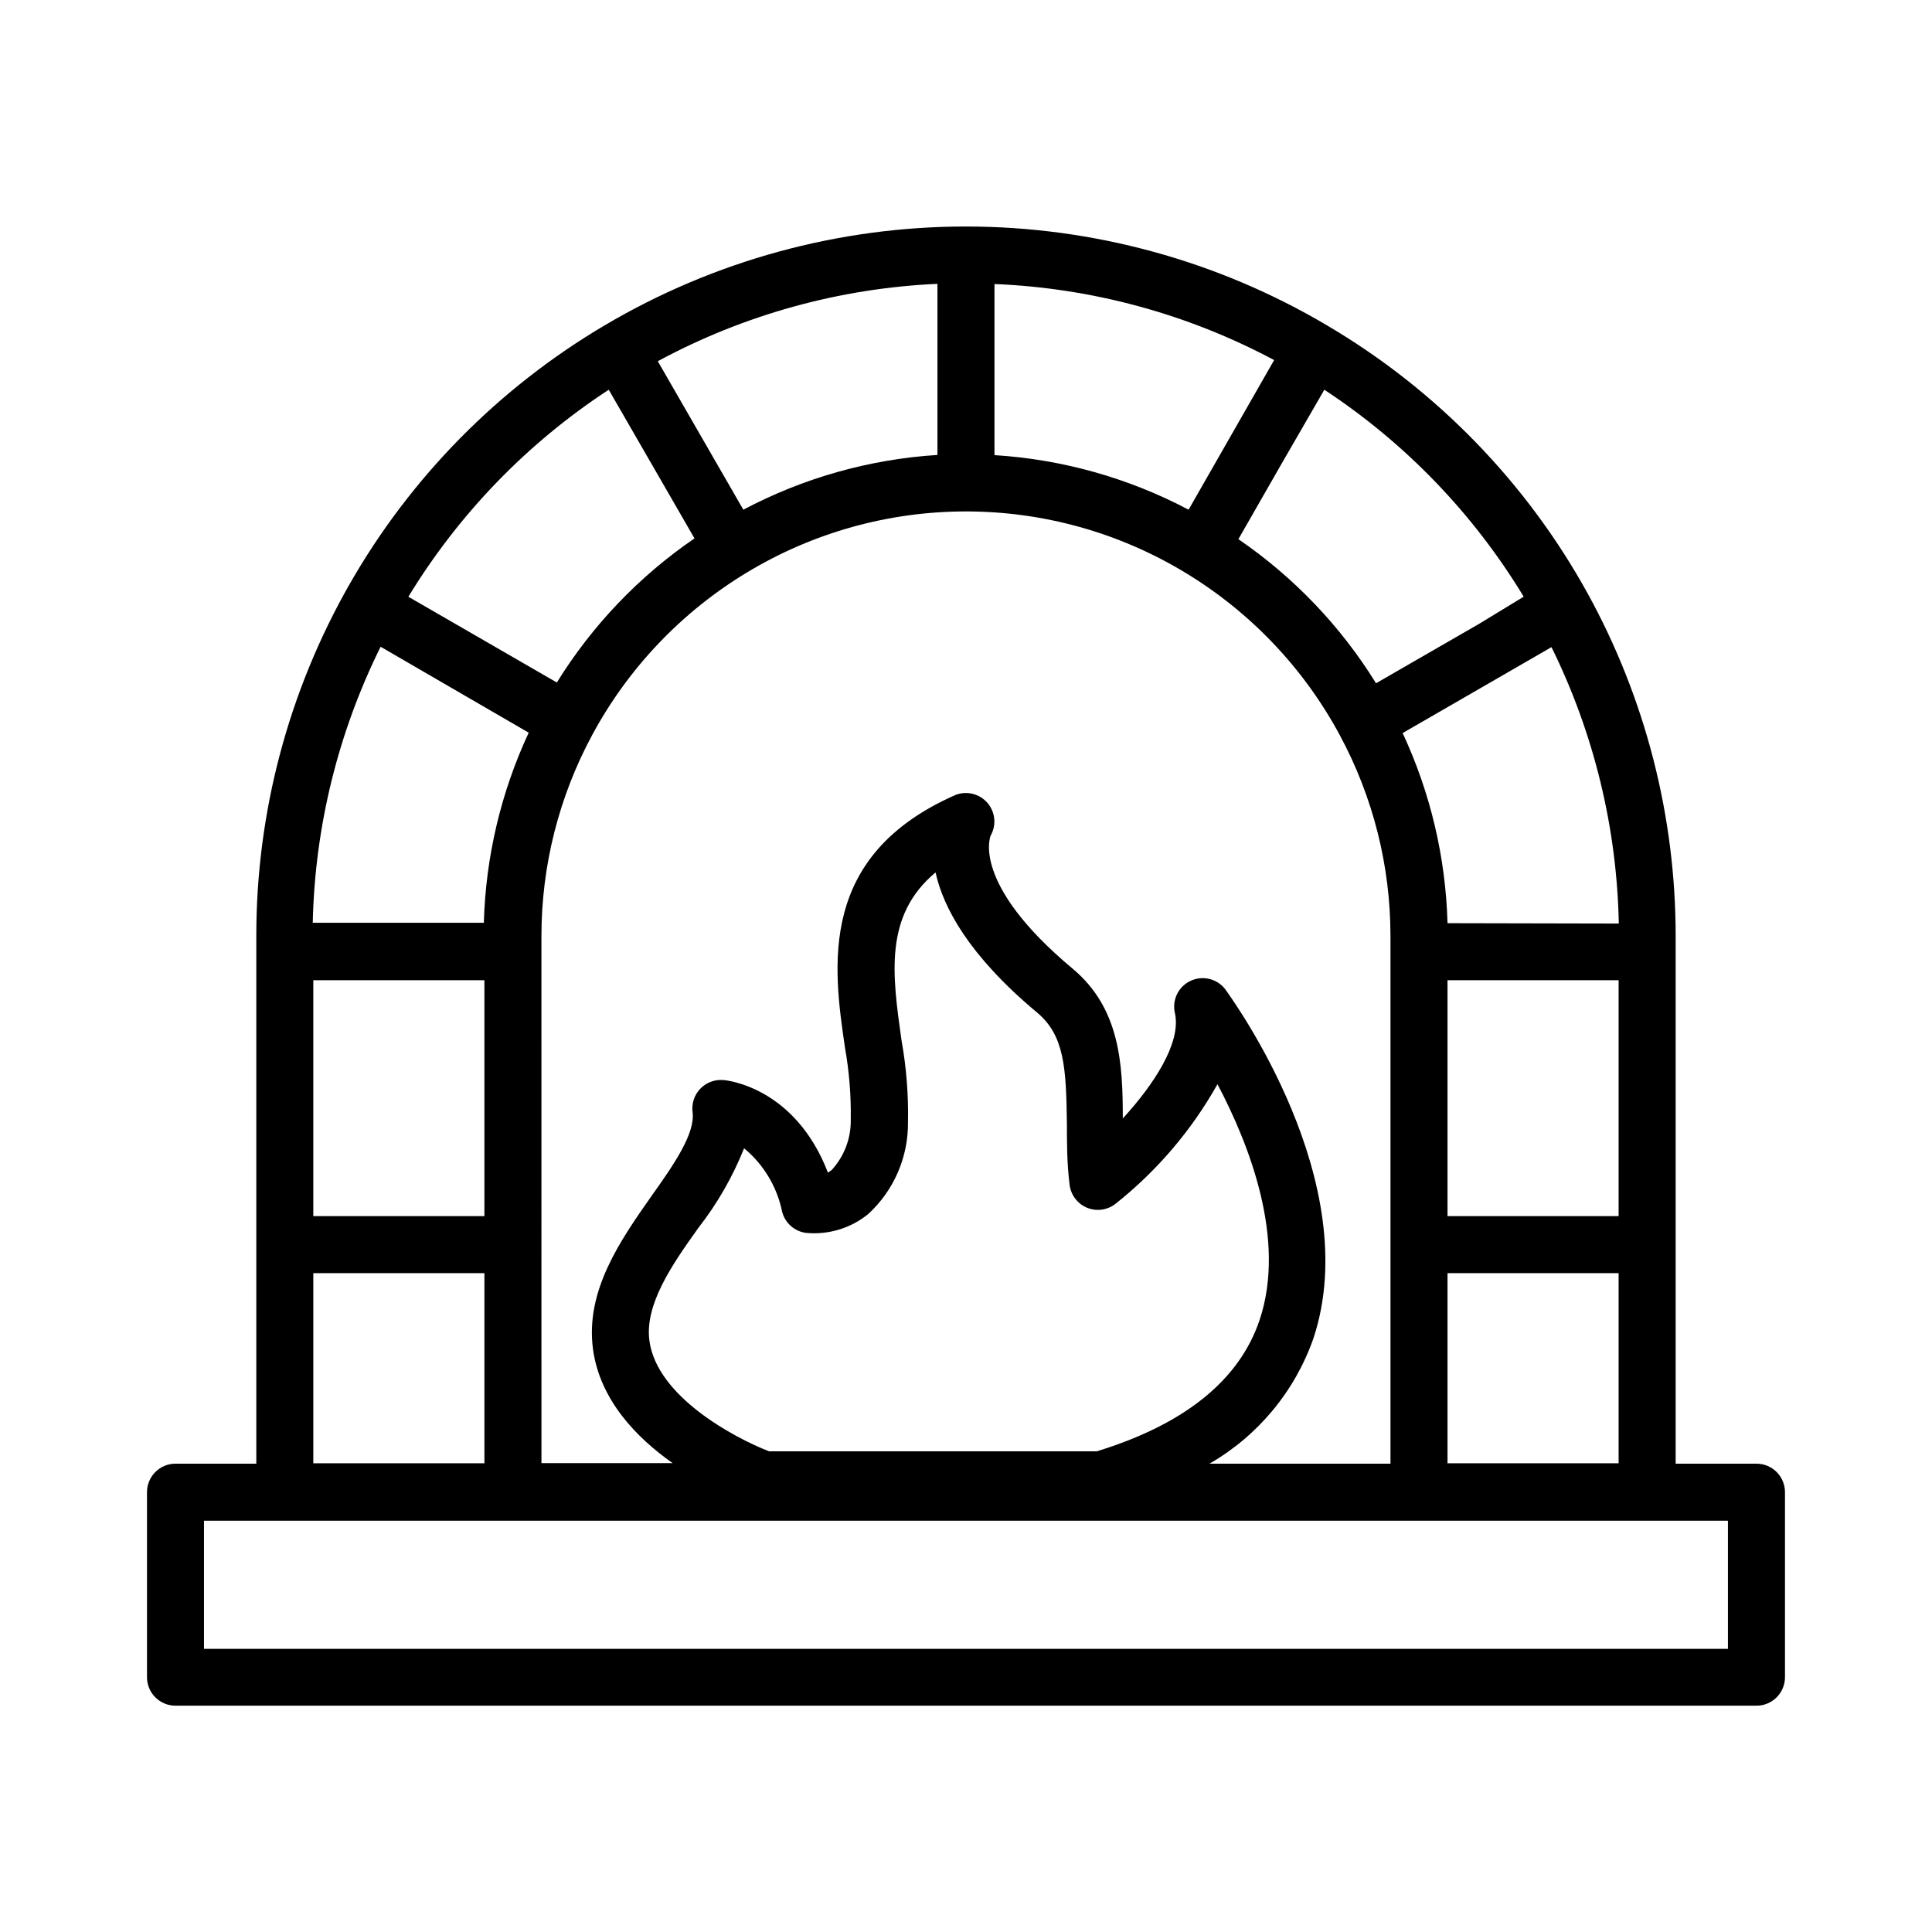
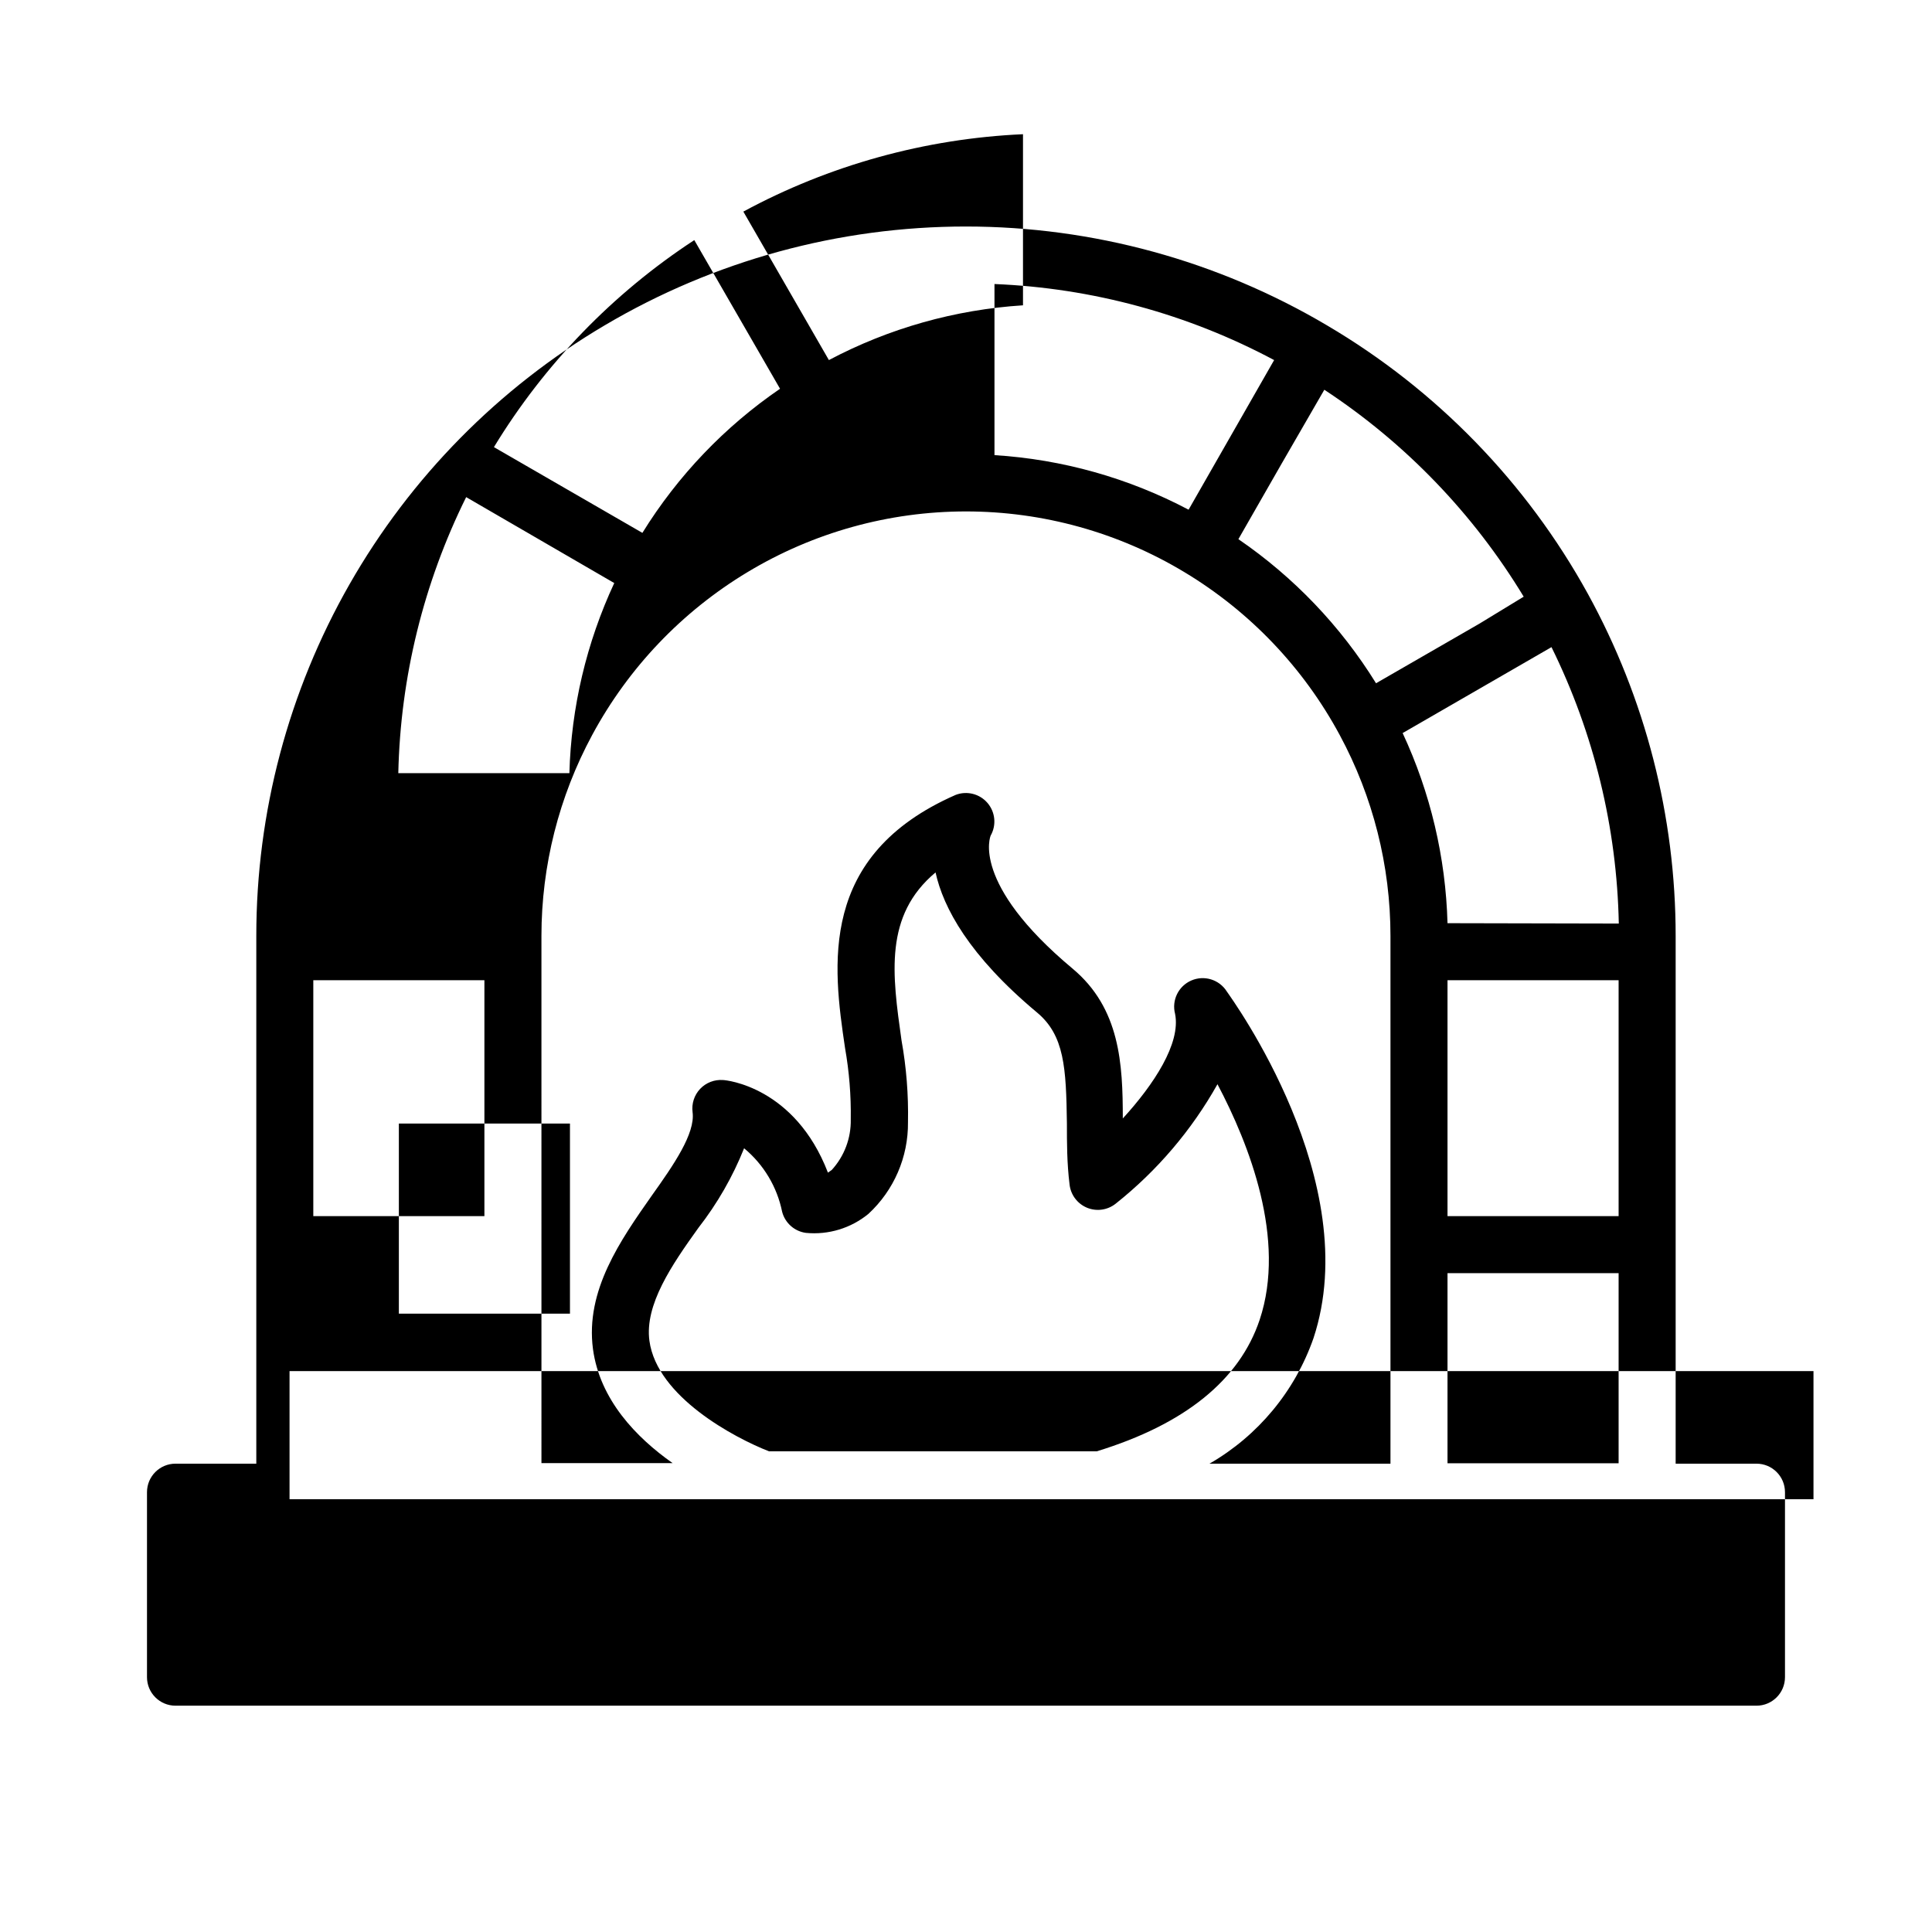
<svg xmlns="http://www.w3.org/2000/svg" fill="#000000" width="800px" height="800px" version="1.1" viewBox="144 144 512 512">
-   <path d="m609.48 531.89h-21.414v-139.86c0-31.707-8.008-62.898-23.277-90.688-16.23-29.461-40.09-54.012-69.07-71.086-28.98-17.16-62.039-26.215-95.719-26.227-33.676-0.008-66.738 9.031-95.73 26.176-28.137 16.609-51.457 40.273-67.652 68.652-16.195 28.383-24.707 60.496-24.695 93.172v139.86h-21.41c-4.176 0-7.559 3.383-7.559 7.559v49.02c0 4.176 3.383 7.559 7.559 7.559h418.97c4.172 0 7.555-3.383 7.555-7.559v-49.02c0-4.176-3.383-7.559-7.555-7.559zm-144.95 0h-0.004c12.879-7.418 22.656-19.219 27.559-33.25 13.703-41.414-21.562-89.828-22.973-91.895-1.988-3.156-5.981-4.387-9.402-2.902-3.418 1.484-5.246 5.238-4.301 8.848 1.562 7.809-5.644 18.742-13.855 27.711 0-14.41-0.707-29.172-13.301-39.699-27.207-22.723-21.715-35.266-21.715-35.266v-0.004c1.57-2.773 1.23-6.231-0.848-8.648-2.074-2.414-5.445-3.269-8.422-2.133-36.527 16.02-32.547 45.344-29.32 67.105 1.102 6.238 1.609 12.562 1.512 18.895 0.105 4.949-1.699 9.746-5.039 13.402l-1.008 0.707c-8.766-22.773-27.004-24.539-27.809-24.539-2.269-0.172-4.492 0.688-6.059 2.34-1.562 1.652-2.297 3.922-2.004 6.176 0.754 5.644-5.039 14.008-10.781 22.066-8.312 11.84-17.684 25.191-15.617 40.707 1.812 13.402 11.438 23.426 21.109 30.23h-34.762l-0.004-139.71c0.004-18.594 4.625-36.891 13.453-53.254 9.59-17.801 23.789-32.695 41.109-43.125 17.488-10.547 37.52-16.117 57.941-16.117 20.418 0 40.449 5.57 57.938 16.117 17.32 10.43 31.52 25.324 41.109 43.125 8.828 16.363 13.453 34.66 13.453 53.254v139.86zm-81.621-112.2c-2.469-17.531-4.637-33.051 9.02-44.488 2.066 9.371 8.867 22.066 26.902 37.129 7.254 6.047 7.707 14.66 7.91 29.371 0 5.039 0 10.578 0.707 16.223v0.004c0.309 2.734 2.086 5.086 4.633 6.137 2.547 1.047 5.461 0.625 7.609-1.098 10.949-8.699 20.105-19.445 26.953-31.641 8.414 15.922 18.289 41.109 11.184 62.422-5.34 15.973-19.852 27.711-43.176 34.863h-86.855c-9.168-3.578-29.676-14.461-31.691-29.27-1.309-9.574 5.945-20.152 13-29.977 5-6.418 9.07-13.508 12.09-21.062 5.184 4.297 8.738 10.234 10.078 16.828 0.77 2.969 3.258 5.18 6.297 5.594 5.973 0.578 11.934-1.23 16.574-5.039 6.769-6.25 10.574-15.07 10.48-24.285 0.148-7.277-0.426-14.551-1.715-21.711zm-155.88-15.922h45.344v62.523h-45.344zm345.92 62.523h-45.344v-62.523h45.344zm-45.344 15.113h45.344v50.383h-45.344zm0-92.75c-0.477-17.43-4.523-34.578-11.891-50.383l39.449-22.773c11.246 22.816 17.336 47.824 17.836 73.254zm20.152-86.504-11.738 7.152-27.355 15.77c-9.367-15.133-21.793-28.137-36.477-38.188l11.539-20.152 11.234-19.445-0.004-0.004c21.484 14.125 39.539 32.871 52.852 54.867zm-88.77-23.074c-15.93-8.414-33.465-13.34-51.441-14.461v-45.344c25.906 1.055 51.238 7.941 74.113 20.152zm-66.555-59.855v45.344c-17.98 1.137-35.516 6.082-51.438 14.512l-22.672-39.348c22.84-12.336 48.176-19.344 74.109-20.508zm-87.109 28.062 16.625 28.816 6.098 10.578v0.004c-14.688 10.051-27.109 23.059-36.477 38.188l-39.348-22.723v0.004c13.398-22.012 31.539-40.754 53.102-54.867zm-60.457 68.113 39.246 22.773c-7.363 15.805-11.41 32.953-11.891 50.383h-45.344 0.004c0.559-25.41 6.699-50.383 17.984-73.152zm-17.836 166.01h45.344v50.383h-45.344zm374.89 99.555h-403.86v-33.957h403.86z" />
+   <path d="m609.48 531.89h-21.414v-139.86c0-31.707-8.008-62.898-23.277-90.688-16.23-29.461-40.09-54.012-69.07-71.086-28.98-17.16-62.039-26.215-95.719-26.227-33.676-0.008-66.738 9.031-95.73 26.176-28.137 16.609-51.457 40.273-67.652 68.652-16.195 28.383-24.707 60.496-24.695 93.172v139.86h-21.41c-4.176 0-7.559 3.383-7.559 7.559v49.02c0 4.176 3.383 7.559 7.559 7.559h418.97c4.172 0 7.555-3.383 7.555-7.559v-49.02c0-4.176-3.383-7.559-7.555-7.559zm-144.95 0h-0.004c12.879-7.418 22.656-19.219 27.559-33.25 13.703-41.414-21.562-89.828-22.973-91.895-1.988-3.156-5.981-4.387-9.402-2.902-3.418 1.484-5.246 5.238-4.301 8.848 1.562 7.809-5.644 18.742-13.855 27.711 0-14.41-0.707-29.172-13.301-39.699-27.207-22.723-21.715-35.266-21.715-35.266v-0.004c1.57-2.773 1.23-6.231-0.848-8.648-2.074-2.414-5.445-3.269-8.422-2.133-36.527 16.02-32.547 45.344-29.32 67.105 1.102 6.238 1.609 12.562 1.512 18.895 0.105 4.949-1.699 9.746-5.039 13.402l-1.008 0.707c-8.766-22.773-27.004-24.539-27.809-24.539-2.269-0.172-4.492 0.688-6.059 2.34-1.562 1.652-2.297 3.922-2.004 6.176 0.754 5.644-5.039 14.008-10.781 22.066-8.312 11.84-17.684 25.191-15.617 40.707 1.812 13.402 11.438 23.426 21.109 30.23h-34.762l-0.004-139.71c0.004-18.594 4.625-36.891 13.453-53.254 9.59-17.801 23.789-32.695 41.109-43.125 17.488-10.547 37.52-16.117 57.941-16.117 20.418 0 40.449 5.57 57.938 16.117 17.32 10.43 31.52 25.324 41.109 43.125 8.828 16.363 13.453 34.66 13.453 53.254v139.86zm-81.621-112.2c-2.469-17.531-4.637-33.051 9.02-44.488 2.066 9.371 8.867 22.066 26.902 37.129 7.254 6.047 7.707 14.66 7.91 29.371 0 5.039 0 10.578 0.707 16.223v0.004c0.309 2.734 2.086 5.086 4.633 6.137 2.547 1.047 5.461 0.625 7.609-1.098 10.949-8.699 20.105-19.445 26.953-31.641 8.414 15.922 18.289 41.109 11.184 62.422-5.34 15.973-19.852 27.711-43.176 34.863h-86.855c-9.168-3.578-29.676-14.461-31.691-29.27-1.309-9.574 5.945-20.152 13-29.977 5-6.418 9.07-13.508 12.09-21.062 5.184 4.297 8.738 10.234 10.078 16.828 0.77 2.969 3.258 5.18 6.297 5.594 5.973 0.578 11.934-1.23 16.574-5.039 6.769-6.25 10.574-15.07 10.48-24.285 0.148-7.277-0.426-14.551-1.715-21.711zm-155.88-15.922h45.344v62.523h-45.344zm345.92 62.523h-45.344v-62.523h45.344zm-45.344 15.113h45.344v50.383h-45.344zm0-92.75c-0.477-17.43-4.523-34.578-11.891-50.383l39.449-22.773c11.246 22.816 17.336 47.824 17.836 73.254zm20.152-86.504-11.738 7.152-27.355 15.77c-9.367-15.133-21.793-28.137-36.477-38.188l11.539-20.152 11.234-19.445-0.004-0.004c21.484 14.125 39.539 32.871 52.852 54.867zm-88.77-23.074c-15.93-8.414-33.465-13.34-51.441-14.461v-45.344c25.906 1.055 51.238 7.941 74.113 20.152m-66.555-59.855v45.344c-17.98 1.137-35.516 6.082-51.438 14.512l-22.672-39.348c22.84-12.336 48.176-19.344 74.109-20.508zm-87.109 28.062 16.625 28.816 6.098 10.578v0.004c-14.688 10.051-27.109 23.059-36.477 38.188l-39.348-22.723v0.004c13.398-22.012 31.539-40.754 53.102-54.867zm-60.457 68.113 39.246 22.773c-7.363 15.805-11.41 32.953-11.891 50.383h-45.344 0.004c0.559-25.41 6.699-50.383 17.984-73.152zm-17.836 166.01h45.344v50.383h-45.344zm374.89 99.555h-403.86v-33.957h403.86z" />
</svg>